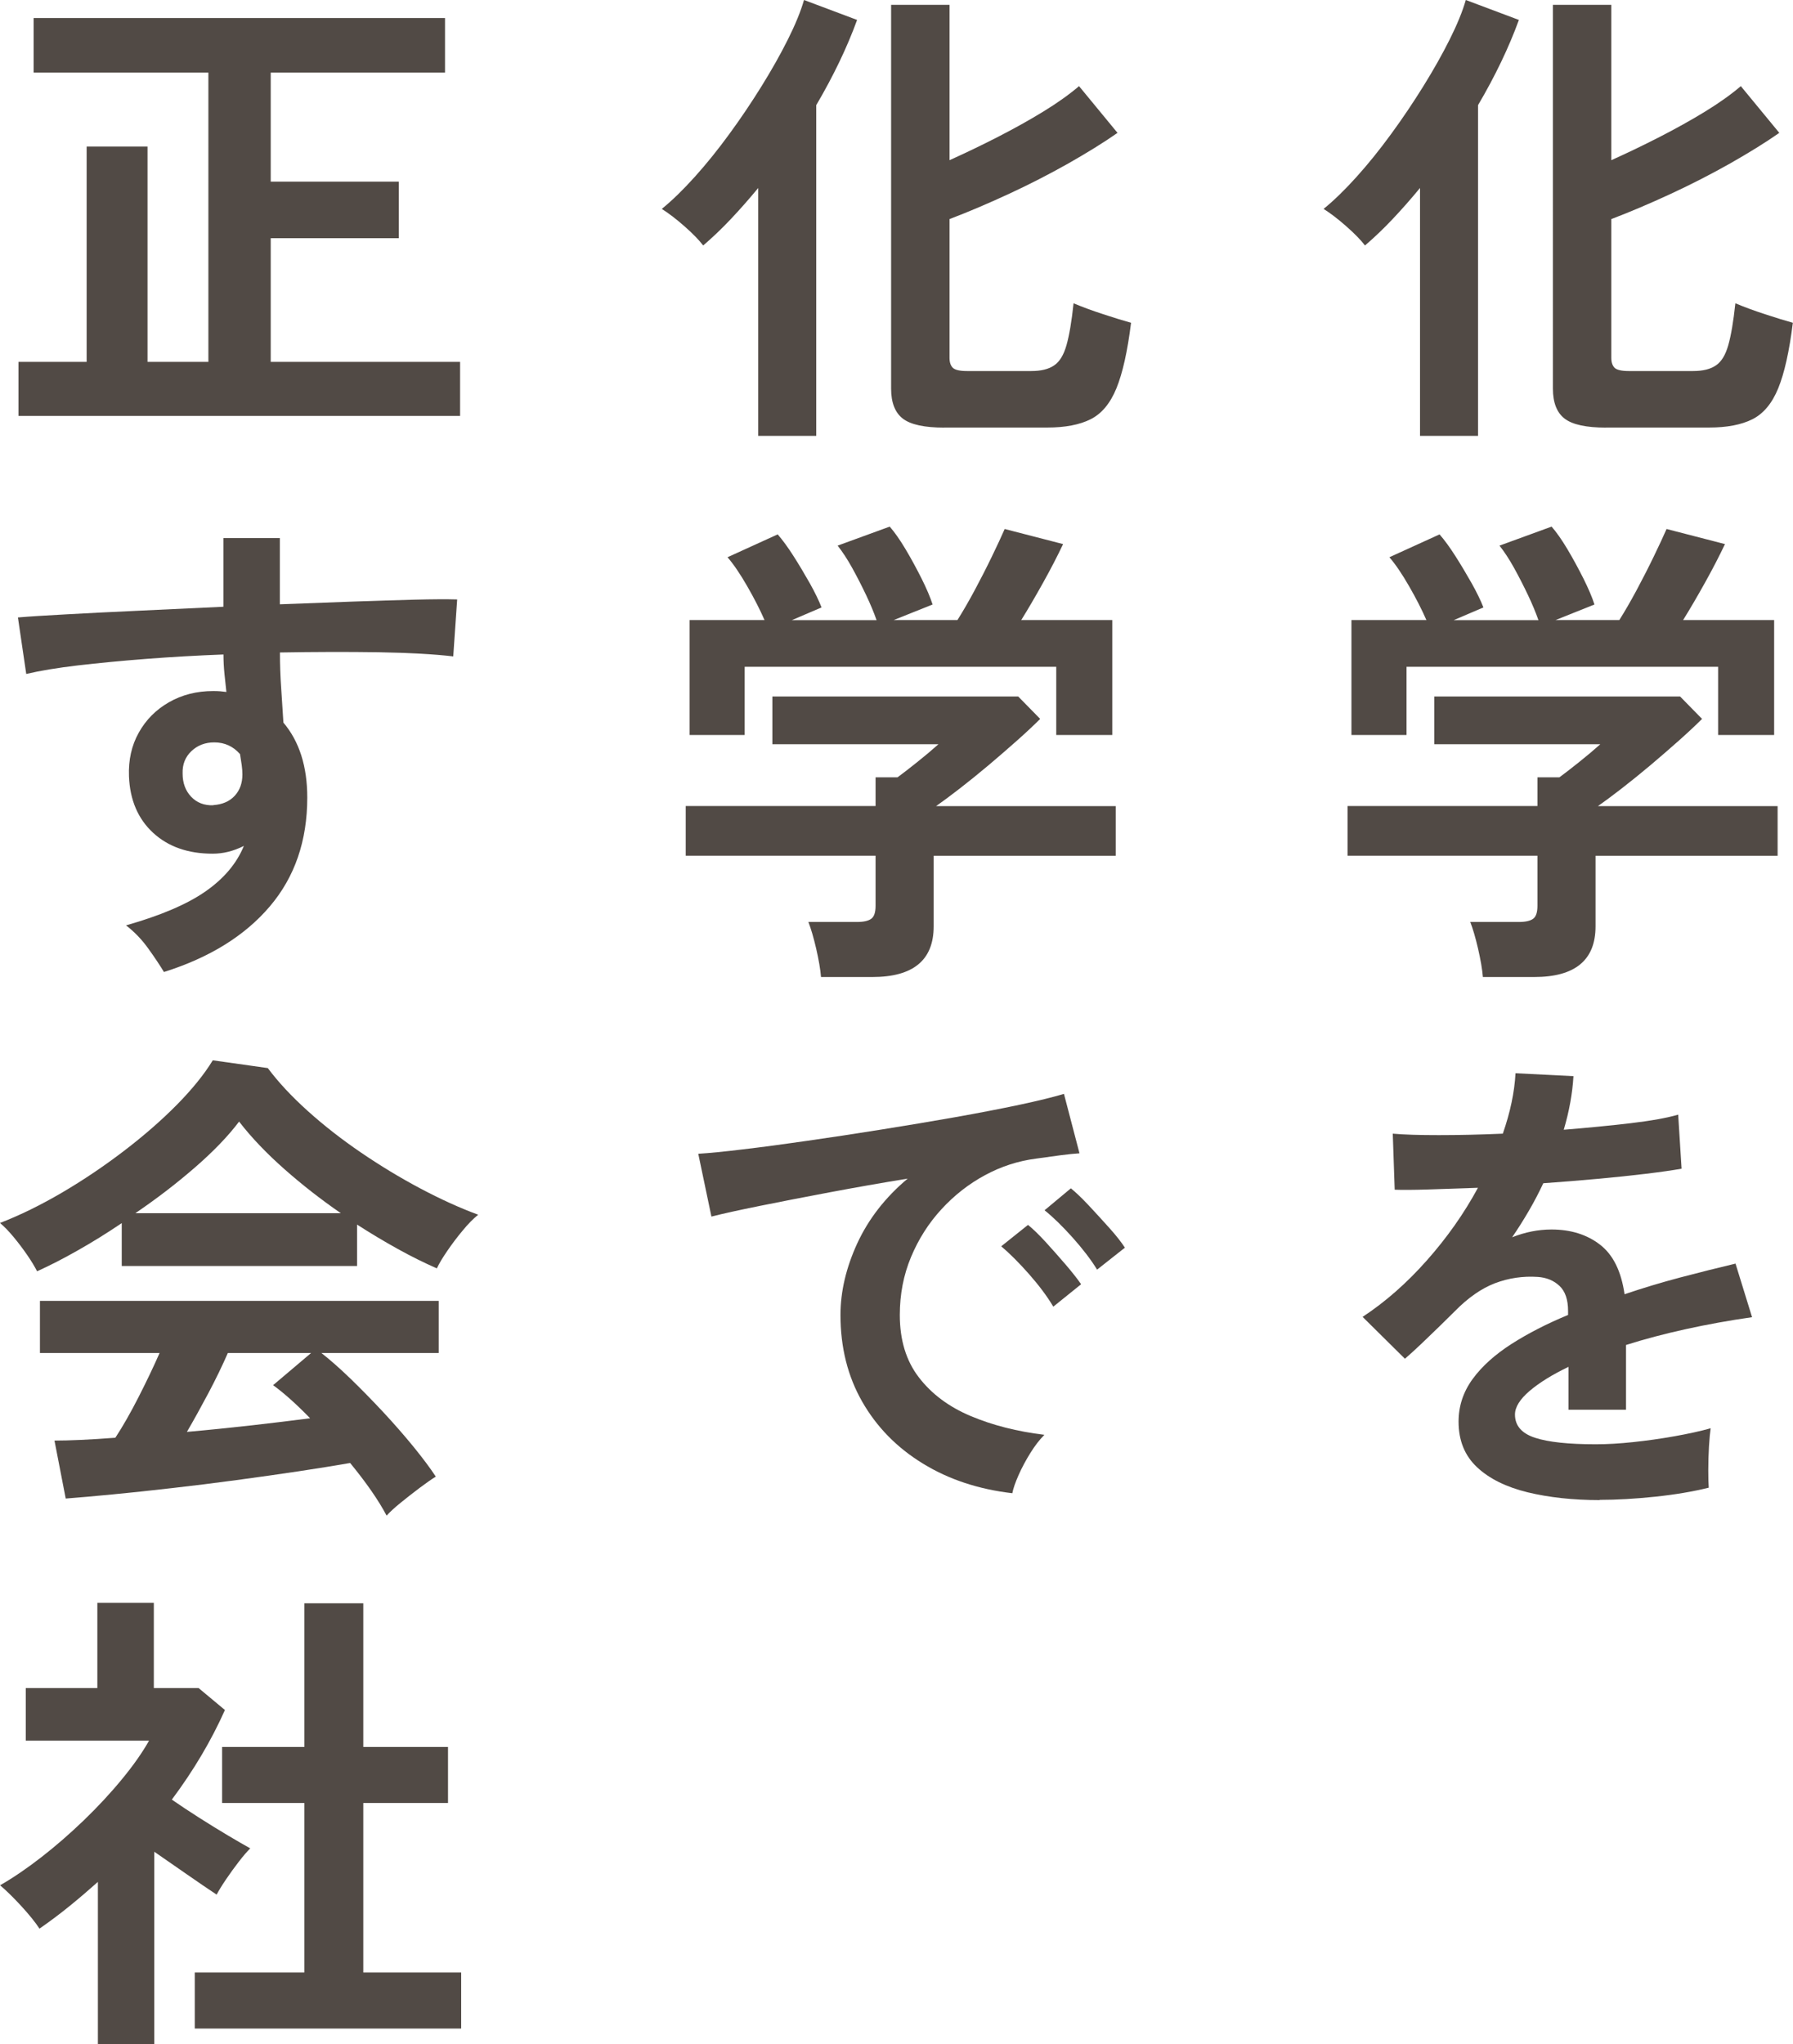
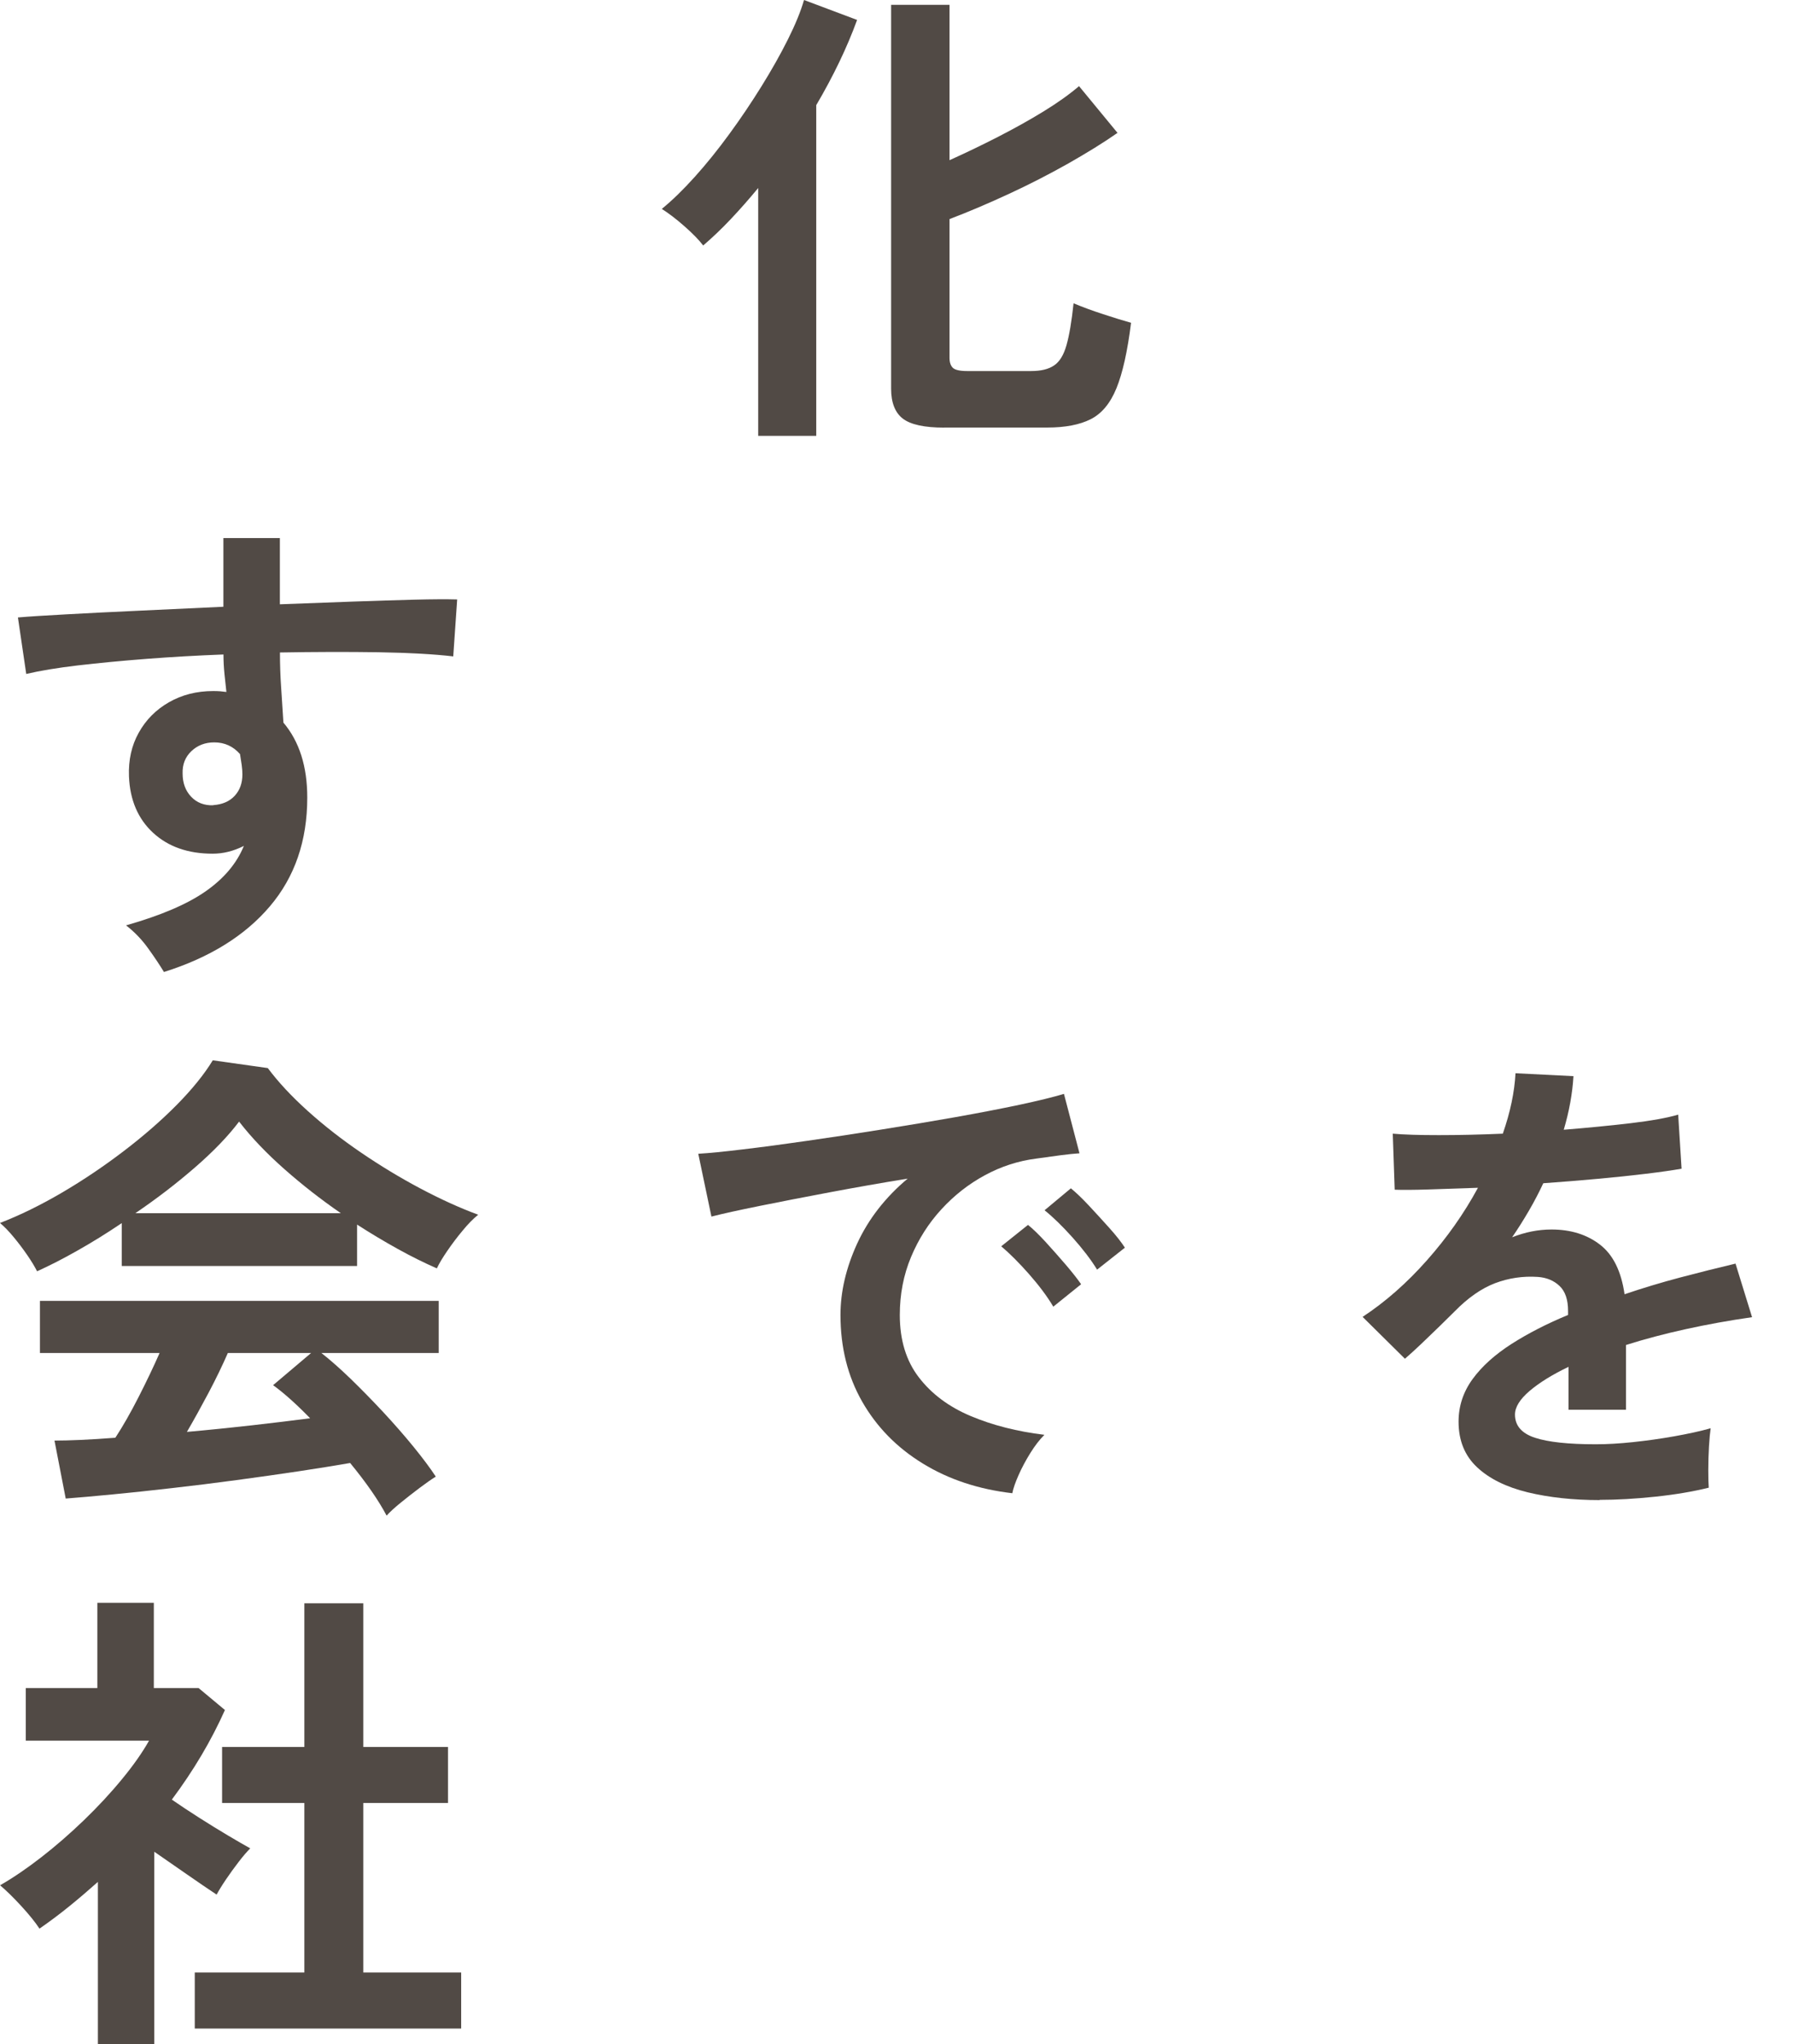
<svg xmlns="http://www.w3.org/2000/svg" id="_レイヤー_2" width="233" height="265.54" viewBox="0 0 233 265.54">
  <defs>
    <style>.cls-1{fill:#514a45;}</style>
  </defs>
  <g id="_レイヤー_1-2">
    <g>
-       <path class="cls-1" d="m184.53,56.63V24.42c-1.18,1.43-2.37,2.78-3.57,4.05s-2.39,2.4-3.58,3.42c-.55-.72-1.36-1.55-2.44-2.5-1.08-.95-2.06-1.7-2.94-2.25,1.35-1.1,2.78-2.49,4.3-4.18,1.52-1.69,3.01-3.54,4.49-5.57,1.48-2.02,2.87-4.09,4.18-6.2,1.31-2.11,2.45-4.13,3.42-6.07.97-1.94,1.67-3.65,2.09-5.12l6.9,2.59c-1.31,3.59-3.08,7.28-5.31,11.07v42.96h-7.53Zm24.17-1.08c-2.57,0-4.37-.39-5.38-1.17-1.01-.78-1.52-2.08-1.52-3.89V.63h7.59v20.18c2.07-.93,4.15-1.93,6.26-3.01,2.11-1.08,4.09-2.18,5.95-3.32,1.86-1.14,3.39-2.24,4.62-3.29l5,6.07c-1.81,1.27-3.96,2.59-6.42,3.99-2.47,1.39-5.04,2.71-7.72,3.95-2.68,1.24-5.24,2.33-7.69,3.26v18.03c0,.59.15,1.02.44,1.3.29.27.91.41,1.83.41h8.35c1.27,0,2.26-.24,2.97-.73.72-.48,1.25-1.36,1.61-2.63s.67-3.08.92-5.44c1.1.46,2.38.94,3.86,1.42,1.48.49,2.68.85,3.61,1.11-.46,3.71-1.1,6.55-1.9,8.51-.8,1.96-1.92,3.3-3.35,4.02-1.43.72-3.31,1.08-5.63,1.08h-13.41Z" />
-       <path class="cls-1" d="m192.7,126.92c-.08-1.01-.3-2.25-.63-3.7-.34-1.46-.68-2.6-1.01-3.45h6.33c.84,0,1.46-.14,1.83-.41.38-.27.57-.83.57-1.68v-6.52h-24.67v-6.45h24.67v-3.73h2.85c.63-.46,1.47-1.11,2.5-1.93,1.03-.82,1.97-1.61,2.82-2.37h-21.58v-6.2h31.95l2.85,2.91c-.8.8-1.79,1.73-2.97,2.78-1.18,1.05-2.43,2.13-3.73,3.23-1.31,1.1-2.56,2.11-3.76,3.04-1.2.93-2.23,1.69-3.07,2.28h23.35v6.45h-23.66v9.17c0,4.39-2.66,6.58-7.97,6.58h-6.64Zm-17.08-31.44v-14.93h9.74c-.59-1.35-1.34-2.82-2.25-4.4s-1.76-2.84-2.56-3.76l6.52-2.97c.63.72,1.32,1.66,2.06,2.82.74,1.16,1.44,2.34,2.12,3.54.67,1.2,1.18,2.25,1.52,3.13l-3.86,1.65h11.01c-.34-.97-.79-2.06-1.36-3.26-.57-1.2-1.17-2.37-1.8-3.51-.63-1.14-1.27-2.11-1.9-2.91l6.77-2.47c.63.72,1.32,1.7,2.06,2.94.74,1.24,1.43,2.52,2.09,3.83.65,1.31,1.13,2.43,1.42,3.35l-5.06,2.02h8.29c.72-1.14,1.47-2.44,2.25-3.89.78-1.46,1.52-2.9,2.21-4.33.7-1.43,1.25-2.64,1.68-3.61l7.59,1.96c-.72,1.52-1.58,3.19-2.59,5-1.01,1.81-1.96,3.44-2.85,4.87h11.83v14.93h-7.28v-8.86h-40.49v8.86h-7.15Z" />
      <path class="cls-1" d="m207.88,194.87c-3.46,0-6.58-.34-9.36-1.01-2.78-.68-4.98-1.76-6.58-3.26-1.6-1.5-2.4-3.47-2.4-5.92,0-2.02.61-3.87,1.83-5.54,1.22-1.67,2.91-3.18,5.06-4.56,2.15-1.37,4.6-2.63,7.34-3.76v-.51c0-1.48-.37-2.56-1.11-3.26-.74-.7-1.68-1.09-2.82-1.17-1.94-.13-3.8.15-5.57.82-1.77.68-3.52,1.9-5.25,3.67-.51.51-1.16,1.15-1.96,1.93-.8.78-1.6,1.55-2.4,2.31-.8.76-1.5,1.39-2.09,1.9l-5.5-5.44c2.95-1.94,5.74-4.39,8.35-7.34,2.62-2.95,4.83-6.09,6.64-9.43-2.36.08-4.51.16-6.45.22s-3.4.07-4.37.03l-.25-7.28c1.43.13,3.43.19,5.98.19s5.33-.06,8.32-.19c.97-2.78,1.52-5.4,1.65-7.85l7.53.38c-.13,2.24-.55,4.56-1.26,6.96,3.12-.25,6.02-.54,8.7-.85,2.68-.32,4.73-.69,6.17-1.11l.44,7.02c-1.18.21-2.72.43-4.62.66-1.9.23-4,.45-6.3.66-2.3.21-4.65.4-7.05.57-.55,1.18-1.17,2.37-1.87,3.57-.7,1.2-1.42,2.35-2.18,3.45,1.69-.67,3.39-1.01,5.12-1.01,2.49,0,4.59.65,6.29,1.96,1.71,1.31,2.77,3.46,3.2,6.45,2.36-.8,4.78-1.53,7.24-2.18,2.47-.65,4.86-1.25,7.18-1.8l2.15,6.96c-2.95.42-5.82.94-8.6,1.55-2.78.61-5.38,1.3-7.78,2.06v8.41h-7.47v-5.57c-2.11,1.01-3.8,2.06-5.06,3.13-1.26,1.08-1.9,2.1-1.9,3.07,0,1.43.86,2.44,2.59,3.01,1.73.57,4.37.85,7.91.85,1.43,0,3.05-.09,4.84-.28,1.79-.19,3.58-.44,5.38-.76,1.79-.32,3.36-.66,4.71-1.04-.08.55-.16,1.34-.22,2.37-.06,1.03-.09,2.06-.09,3.07s.02,1.77.06,2.28c-2.07.51-4.39.9-6.96,1.17-2.57.27-4.98.41-7.21.41Z" />
      <path class="cls-1" d="m98.53,56.63V24.42c-1.18,1.43-2.37,2.78-3.57,4.05s-2.39,2.4-3.58,3.42c-.55-.72-1.36-1.55-2.44-2.5-1.08-.95-2.06-1.7-2.94-2.25,1.35-1.1,2.78-2.49,4.3-4.18,1.52-1.69,3.01-3.54,4.49-5.57,1.48-2.02,2.87-4.09,4.18-6.2,1.31-2.11,2.45-4.13,3.42-6.07.97-1.94,1.67-3.65,2.09-5.12l6.9,2.59c-1.31,3.59-3.08,7.28-5.31,11.07v42.96h-7.53Zm24.17-1.08c-2.57,0-4.37-.39-5.38-1.17-1.01-.78-1.52-2.08-1.52-3.89V.63h7.59v20.18c2.07-.93,4.15-1.93,6.26-3.01,2.11-1.08,4.09-2.18,5.95-3.32,1.86-1.14,3.39-2.24,4.62-3.29l5,6.07c-1.81,1.27-3.96,2.59-6.42,3.99-2.47,1.39-5.04,2.71-7.72,3.95-2.68,1.24-5.24,2.33-7.69,3.26v18.03c0,.59.15,1.02.44,1.3.29.27.91.41,1.83.41h8.35c1.27,0,2.26-.24,2.97-.73.72-.48,1.25-1.36,1.61-2.63s.67-3.08.92-5.44c1.1.46,2.38.94,3.86,1.42,1.48.49,2.68.85,3.61,1.11-.46,3.71-1.1,6.55-1.9,8.51-.8,1.96-1.92,3.3-3.35,4.02-1.43.72-3.31,1.08-5.63,1.08h-13.41Z" />
-       <path class="cls-1" d="m106.69,126.92c-.08-1.01-.3-2.25-.63-3.7-.34-1.46-.68-2.6-1.01-3.45h6.33c.84,0,1.46-.14,1.83-.41.38-.27.57-.83.57-1.68v-6.52h-24.67v-6.45h24.67v-3.73h2.85c.63-.46,1.47-1.11,2.5-1.93,1.03-.82,1.97-1.61,2.82-2.37h-21.58v-6.2h31.95l2.85,2.91c-.8.8-1.79,1.73-2.97,2.78-1.18,1.05-2.43,2.13-3.73,3.23-1.31,1.1-2.56,2.11-3.76,3.04-1.2.93-2.23,1.69-3.07,2.28h23.35v6.45h-23.66v9.17c0,4.39-2.66,6.58-7.97,6.58h-6.64Zm-17.08-31.44v-14.93h9.74c-.59-1.35-1.34-2.82-2.25-4.4s-1.76-2.84-2.56-3.76l6.52-2.97c.63.72,1.32,1.66,2.06,2.82.74,1.16,1.44,2.34,2.12,3.54.67,1.2,1.18,2.25,1.52,3.13l-3.86,1.65h11.01c-.34-.97-.79-2.06-1.36-3.26-.57-1.2-1.17-2.37-1.8-3.51-.63-1.14-1.27-2.11-1.9-2.91l6.77-2.47c.63.72,1.32,1.7,2.06,2.94.74,1.24,1.43,2.52,2.09,3.83.65,1.31,1.13,2.43,1.42,3.35l-5.06,2.02h8.29c.72-1.14,1.47-2.44,2.25-3.89.78-1.46,1.52-2.9,2.21-4.33.7-1.43,1.25-2.64,1.68-3.61l7.59,1.96c-.72,1.52-1.58,3.19-2.59,5-1.01,1.81-1.96,3.44-2.85,4.87h11.83v14.93h-7.28v-8.86h-40.49v8.86h-7.15Z" />
      <path class="cls-1" d="m131.56,193.98c-4.39-.51-8.27-1.79-11.64-3.86-3.38-2.07-6-4.75-7.88-8.04-1.88-3.29-2.82-7.04-2.82-11.26,0-3.04.73-6.14,2.18-9.3,1.46-3.16,3.64-5.97,6.55-8.41-3.38.55-6.74,1.14-10.09,1.77-3.35.63-6.39,1.22-9.11,1.77-2.72.55-4.82,1.01-6.3,1.39l-1.71-8.16c1.39-.08,3.32-.27,5.79-.57,2.47-.29,5.25-.66,8.35-1.11,3.1-.44,6.31-.93,9.62-1.46,3.31-.53,6.52-1.06,9.62-1.61,3.1-.55,5.88-1.09,8.35-1.61,2.47-.53,4.4-1,5.79-1.42l2.02,7.72c-.67.04-1.49.13-2.44.25-.95.13-2.01.27-3.2.44-2.32.3-4.53,1.01-6.64,2.15s-4,2.62-5.66,4.43c-1.67,1.81-2.98,3.88-3.95,6.2-.97,2.32-1.46,4.83-1.46,7.53,0,3.25.82,5.95,2.47,8.1,1.65,2.15,3.89,3.83,6.74,5.03s6.04,2.01,9.58,2.44c-.63.63-1.24,1.42-1.83,2.37-.59.95-1.1,1.9-1.52,2.85-.42.95-.7,1.74-.82,2.37Zm5.32-24.23c-.8-1.35-1.86-2.76-3.16-4.24-1.31-1.48-2.51-2.68-3.61-3.61l3.48-2.78c.63.51,1.39,1.24,2.28,2.21.89.97,1.76,1.96,2.63,2.97.86,1.01,1.53,1.86,1.99,2.53l-3.61,2.91Zm5.69-4.81c-.8-1.31-1.87-2.7-3.19-4.18-1.33-1.48-2.54-2.66-3.64-3.54l3.42-2.85c.63.51,1.4,1.24,2.31,2.21.91.97,1.8,1.95,2.69,2.94.89.99,1.56,1.85,2.02,2.56l-3.61,2.85Z" />
-       <path class="cls-1" d="m2.4,54.03v-7.02h8.86v-27.97h7.91v27.97h7.91V9.43H4.37V2.34h53.46v7.09h-22.65v14.17h16.64v7.34h-16.64v16.07h24.61v7.02H2.4Z" />
      <path class="cls-1" d="m21.32,126.29c-.51-.84-1.18-1.86-2.03-3.04-.84-1.18-1.81-2.19-2.91-3.04,4.47-1.27,7.91-2.73,10.31-4.4,2.4-1.67,4.07-3.64,5-5.92-1.35.68-2.7,1.01-4.05,1.01-3.21,0-5.79-.91-7.75-2.72-1.96-1.81-3.01-4.26-3.13-7.34-.08-2.11.34-4,1.27-5.66.93-1.67,2.23-2.98,3.92-3.95,1.69-.97,3.61-1.46,5.76-1.46.34,0,.63.01.89.03.25.02.53.05.82.09-.08-.76-.17-1.54-.25-2.34-.08-.8-.13-1.65-.13-2.53-3.42.13-6.75.32-10,.57s-6.22.54-8.92.85c-2.7.32-4.93.69-6.71,1.11l-1.08-7.34c1.52-.13,3.65-.26,6.39-.41,2.74-.15,5.87-.31,9.4-.47,3.52-.17,7.16-.34,10.91-.51v-8.92h7.34v8.6c3.29-.13,6.43-.24,9.43-.35,2.99-.1,5.67-.19,8.04-.25,2.36-.06,4.22-.07,5.57-.03l-.51,7.4c-2.45-.29-5.68-.47-9.71-.54-4.03-.06-8.3-.05-12.81.03,0,1.52.05,3.06.16,4.62.1,1.56.2,3.06.29,4.49,2.07,2.45,3.1,5.69,3.1,9.74,0,5.61-1.62,10.32-4.87,14.14-3.25,3.82-7.83,6.65-13.73,8.51Zm6.39-21.7c1.18-.08,2.11-.48,2.78-1.2.67-.72,1.01-1.65,1.01-2.78,0-.38-.03-.79-.09-1.23-.06-.44-.14-.92-.22-1.42-.89-1.01-2-1.52-3.35-1.52-1.18,0-2.17.38-2.97,1.14-.8.76-1.18,1.73-1.14,2.91,0,1.22.37,2.23,1.11,3.01.74.78,1.7,1.15,2.88,1.11Z" />
      <path class="cls-1" d="m4.81,165.13c-.3-.59-.72-1.29-1.27-2.09-.55-.8-1.14-1.58-1.77-2.34s-1.22-1.37-1.77-1.83c2.62-1.01,5.3-2.33,8.07-3.95,2.76-1.62,5.43-3.42,8-5.38,2.57-1.96,4.87-3.96,6.9-6.01,2.02-2.05,3.58-3.98,4.68-5.79l7.15,1.01c1.35,1.81,3.08,3.67,5.19,5.57,2.11,1.9,4.42,3.7,6.93,5.41s5.07,3.26,7.69,4.65c2.62,1.39,5.12,2.53,7.53,3.42-.63.51-1.31,1.19-2.02,2.06-.72.86-1.38,1.74-1.99,2.63-.61.89-1.07,1.65-1.36,2.28-1.65-.72-3.34-1.56-5.09-2.53-1.75-.97-3.51-2.02-5.28-3.16v5.38H15.82v-5.57c-1.94,1.31-3.86,2.5-5.76,3.57-1.9,1.08-3.65,1.97-5.25,2.69Zm45.43,31.76c-.51-.97-1.17-2.05-1.99-3.23-.82-1.18-1.74-2.38-2.75-3.61-1.94.34-4.18.7-6.71,1.08-2.53.38-5.21.76-8.04,1.14-2.83.38-5.62.73-8.38,1.04-2.76.32-5.34.59-7.72.82-2.38.23-4.42.41-6.11.54l-1.46-7.53c.93,0,2.08-.03,3.45-.09,1.37-.06,2.86-.16,4.46-.28.97-1.48,1.97-3.23,3-5.25,1.03-2.02,1.95-3.94,2.75-5.76H5.19v-6.77h51.82v6.77h-15.25c1.14.89,2.4,2,3.8,3.35,1.39,1.35,2.8,2.79,4.24,4.33,1.43,1.54,2.75,3.05,3.95,4.52,1.2,1.48,2.16,2.76,2.88,3.86-.55.34-1.24.82-2.09,1.46-.84.63-1.67,1.28-2.47,1.93-.8.65-1.41,1.21-1.83,1.68Zm-32.65-39.29h26.7c-2.57-1.77-5.02-3.68-7.34-5.73-2.32-2.05-4.28-4.1-5.88-6.17-1.43,1.9-3.35,3.89-5.76,5.98s-4.98,4.06-7.72,5.92Zm6.71,28.41c2.83-.25,5.63-.54,8.41-.85,2.78-.32,5.32-.62,7.59-.92-1.81-1.86-3.42-3.29-4.81-4.3l4.94-4.18h-10.82c-.72,1.65-1.55,3.36-2.5,5.16-.95,1.79-1.89,3.49-2.82,5.09Z" />
      <path class="cls-1" d="m12.72,265.54v-21.07c-1.18,1.05-2.4,2.1-3.67,3.13-1.27,1.03-2.57,2.01-3.92,2.94-.55-.84-1.35-1.83-2.4-2.97-1.05-1.14-1.96-2.02-2.72-2.66,1.69-.97,3.47-2.18,5.35-3.64,1.88-1.46,3.72-3.06,5.54-4.81,1.81-1.75,3.46-3.52,4.93-5.31,1.48-1.79,2.66-3.47,3.54-5.03H3.35v-6.83h9.3v-11.07h7.34v11.07h5.82l3.42,2.85c-1.77,3.97-4.07,7.85-6.9,11.64,1.1.76,2.29,1.55,3.58,2.37,1.29.82,2.52,1.58,3.7,2.28,1.18.7,2.15,1.26,2.91,1.68-.42.42-.92,1-1.49,1.74-.57.74-1.12,1.5-1.65,2.28-.53.78-.94,1.45-1.23,1.99-1.14-.76-2.43-1.63-3.86-2.63-1.43-.99-2.85-1.97-4.24-2.94v24.99h-7.34Zm12.59-2.02v-7.28h14.24v-22.02h-10.69v-7.28h10.69v-18.66h7.66v18.66h11.01v7.28h-11.01v22.02h12.72v7.28H25.31Z" />
    </g>
  </g>
</svg>